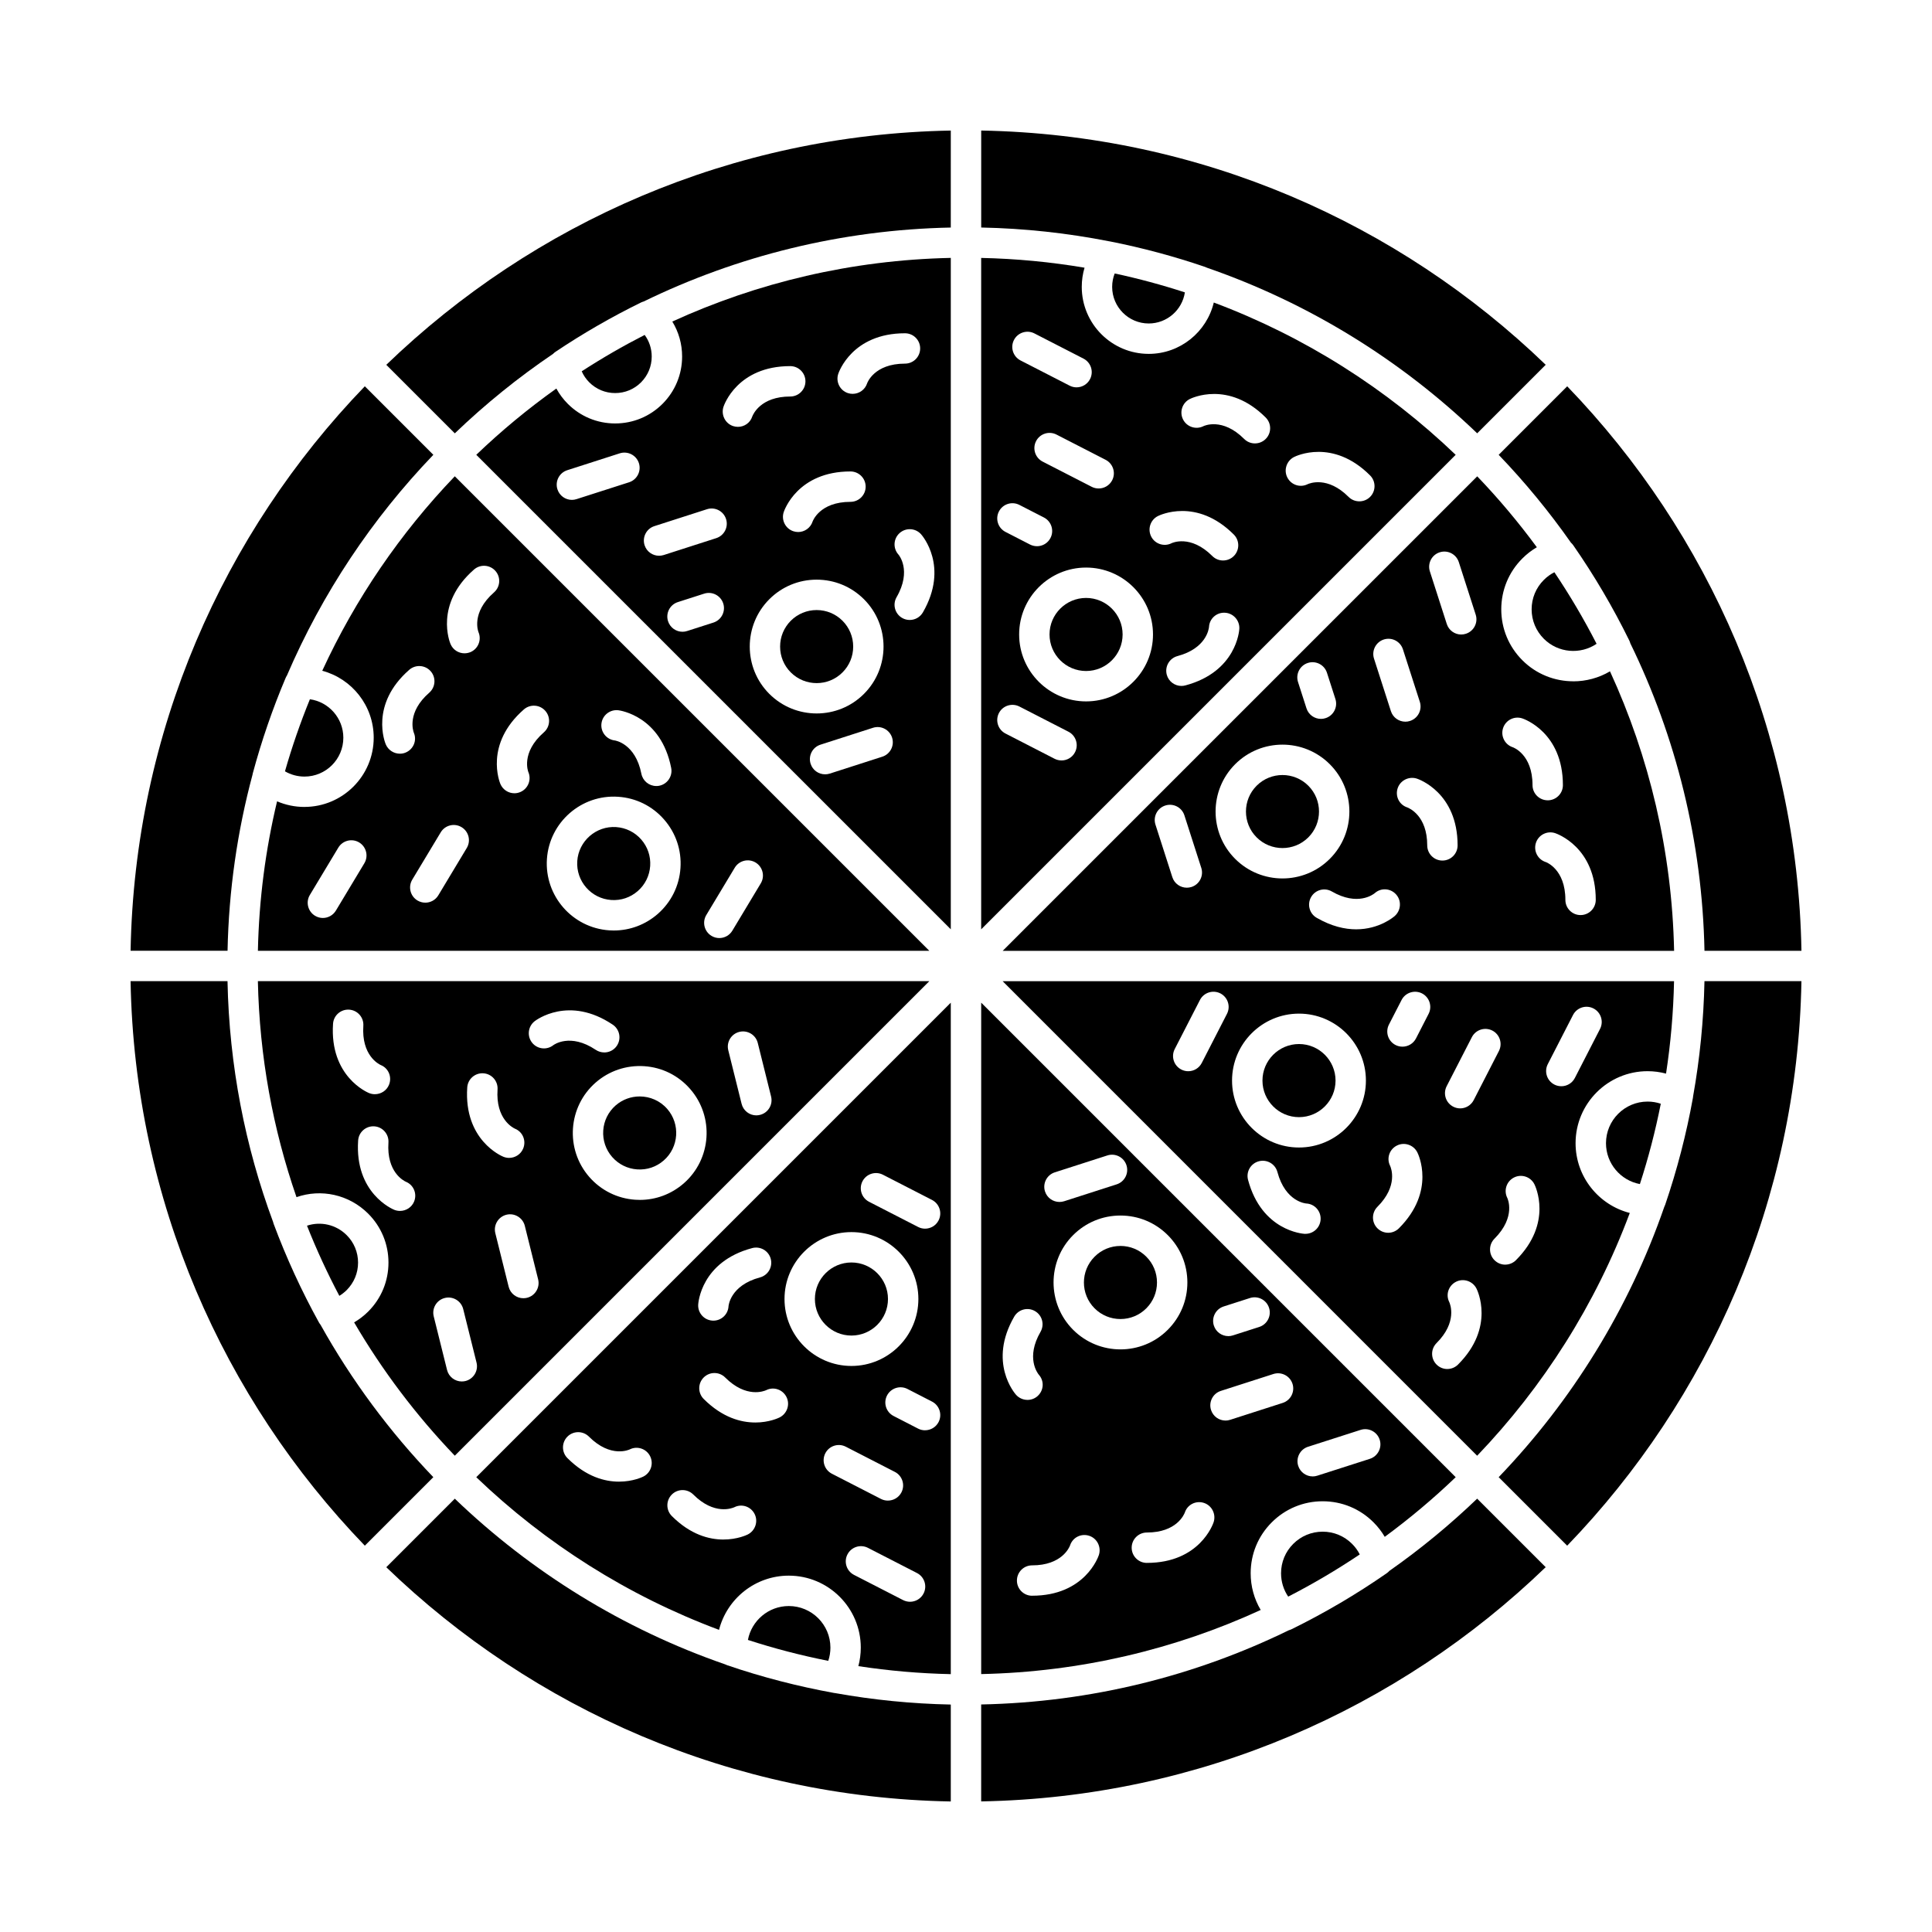
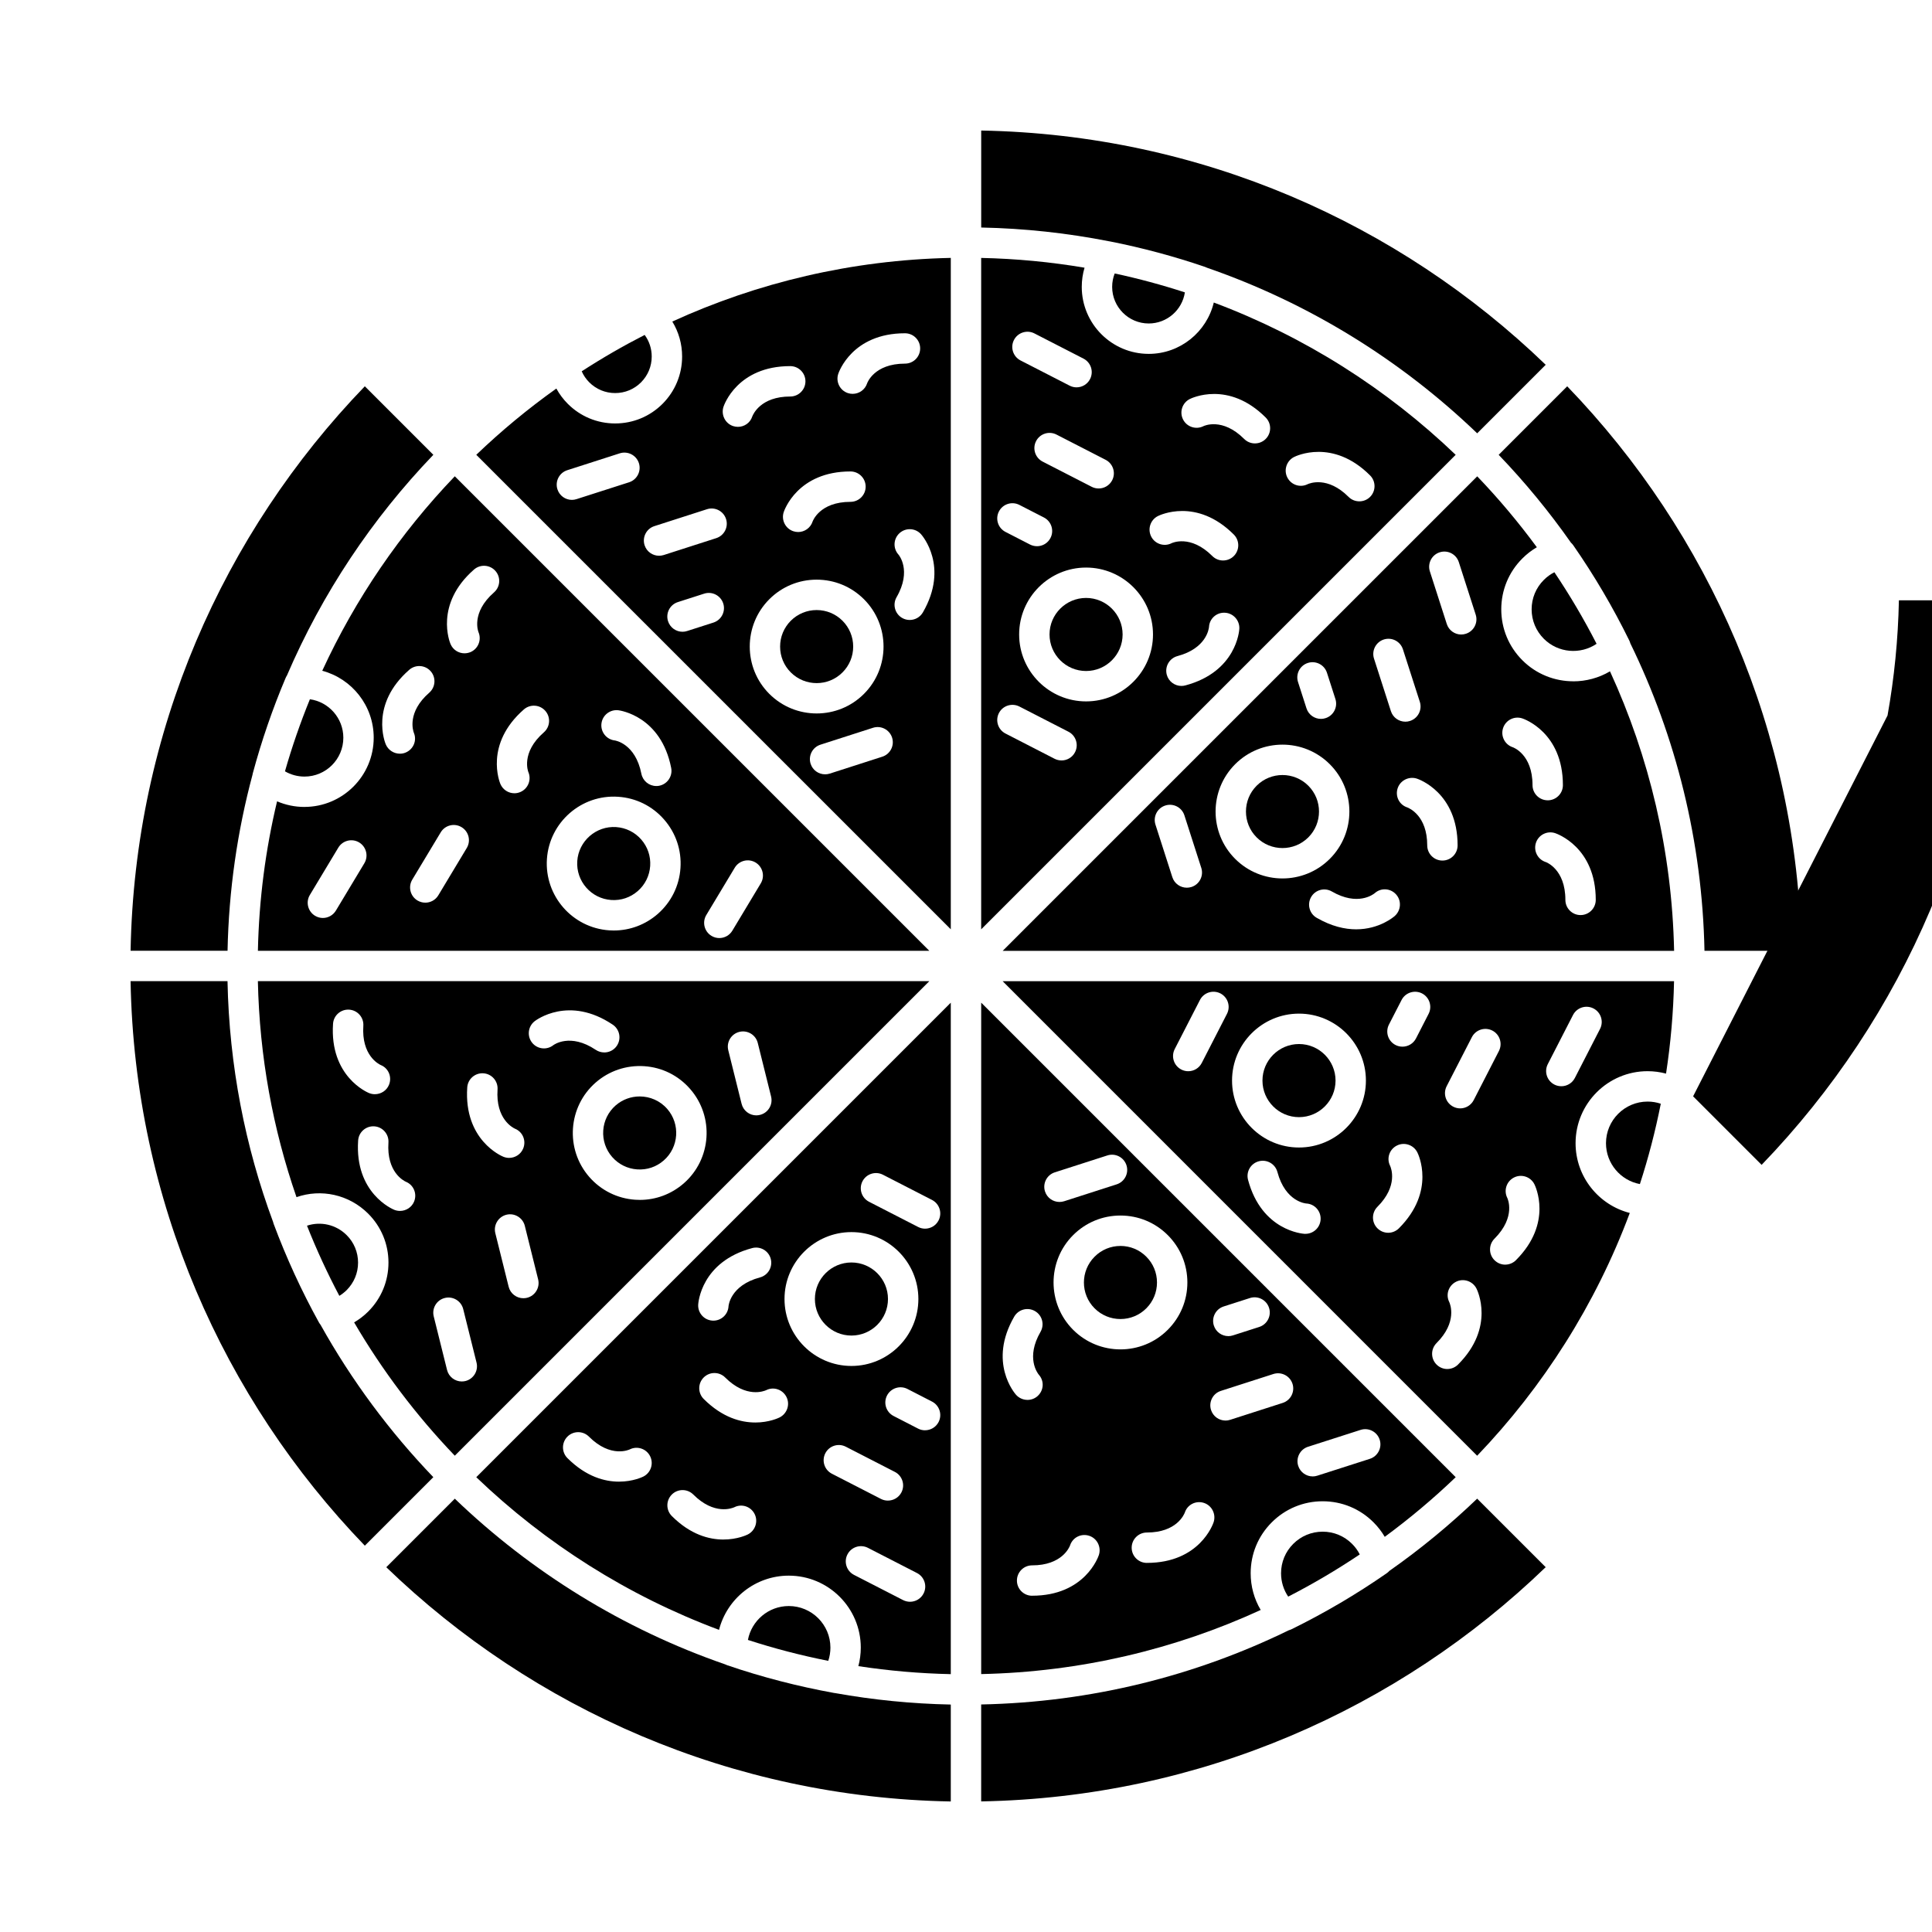
<svg xmlns="http://www.w3.org/2000/svg" fill="#000000" width="800px" height="800px" version="1.1" viewBox="144 144 512 512">
  <g fill-rule="evenodd">
    <path d="m233.93 487.41c0.703-0.426 1.355-0.938 1.945-1.52 1.945-1.953 3.016-4.531 3.016-7.285 0-2.746-1.07-5.336-3.016-7.277-2.828-2.824-6.902-3.707-10.516-2.508 2.523 6.375 5.394 12.574 8.57 18.59z" />
    <path d="m264.52 529.78 125.76-125.76h-177.94c0.426 20 3.996 39.234 10.234 57.238 6.5-2.273 13.895-0.73 19 4.371 3.465 3.461 5.375 8.074 5.375 12.969 0 4.906-1.906 9.512-5.375 12.98-1.121 1.113-2.371 2.078-3.727 2.867 7.496 12.816 16.465 24.672 26.676 35.328zm49.035-67.797c-0.406 0-0.809-0.02-1.215-0.039-4.727-0.324-9.047-2.465-12.164-6.027-6.434-7.363-5.684-18.59 1.68-25.027 3.566-3.113 8.137-4.644 12.863-4.34 4.727 0.312 9.047 2.453 12.164 6.027 6.438 7.359 5.68 18.59-1.68 25.027-3.262 2.84-7.356 4.383-11.645 4.383zm-9.426-39.078c-0.77 0-1.551-0.219-2.238-0.68-6.836-4.582-11.207-1.281-11.25-1.246-1.75 1.371-4.281 1.07-5.652-0.68-1.371-1.762-1.059-4.289 0.691-5.66 0.363-0.285 9.066-6.898 20.695 0.902 1.848 1.238 2.34 3.742 1.102 5.59-0.777 1.164-2.051 1.781-3.348 1.781zm40.305 16.68c-1.805 0-3.449-1.227-3.902-3.062l-3.531-14.188c-0.539-2.16 0.777-4.34 2.934-4.875 2.156-0.535 4.344 0.777 4.879 2.926l3.531 14.195c0.539 2.16-0.777 4.344-2.934 4.875-0.324 0.082-0.652 0.125-0.977 0.125zm-101.09-5.609c-0.508 0-1.023-0.094-1.52-0.293-0.43-0.168-10.504-4.402-9.566-18.371 0.148-2.223 2.07-3.891 4.285-3.742 2.219 0.148 3.894 2.066 3.746 4.277-0.527 7.852 4.086 10.16 4.613 10.402 2.062 0.828 3.023 3.168 2.191 5.223-0.629 1.57-2.156 2.504-3.754 2.504zm6.652 30.93c-0.508 0-1.023-0.094-1.52-0.293-0.43-0.18-10.508-4.402-9.566-18.367 0.148-2.223 2.07-3.902 4.285-3.754 2.219 0.145 3.894 2.078 3.746 4.289-0.527 7.852 4.086 10.16 4.613 10.391 2.062 0.84 3.027 3.168 2.195 5.231-0.629 1.562-2.156 2.504-3.754 2.504zm28.914-14.051c-0.508 0-1.023-0.105-1.52-0.305-0.43-0.168-10.508-4.402-9.566-18.371 0.148-2.223 2.074-3.891 4.285-3.742 2.219 0.145 3.894 2.066 3.746 4.289-0.527 7.844 4.086 10.148 4.613 10.391 2.062 0.828 3.027 3.168 2.195 5.223-0.629 1.574-2.156 2.516-3.754 2.516zm-12.535 59.25c-1.805 0-3.449-1.227-3.902-3.051l-3.531-14.199c-0.535-2.16 0.777-4.34 2.934-4.875 2.156-0.535 4.34 0.777 4.879 2.938l3.531 14.184c0.535 2.16-0.777 4.34-2.934 4.887-0.324 0.074-0.652 0.117-0.977 0.113zm16.324-22.059c-1.805 0-3.449-1.215-3.902-3.051l-3.531-14.188c-0.535-2.16 0.777-4.34 2.934-4.887 2.152-0.535 4.34 0.777 4.879 2.938l3.531 14.184c0.535 2.16-0.777 4.352-2.934 4.887-0.324 0.082-0.652 0.113-0.977 0.113z" />
    <path d="m240.68 553.62 18.156-18.156c-11.602-12.086-21.668-25.652-29.891-40.387-0.16-0.191-0.305-0.402-0.43-0.629-4.625-8.379-8.66-17.164-11.992-26.105-0.066-0.18-0.121-0.363-0.16-0.543-7.391-19.941-11.617-41.406-12.07-63.781h-25.688c1.039 58.023 24.512 110.66 62.078 149.6z" />
    <path d="m437.84 207.93c0.102 0.012 0.203 0.027 0.305 0.047 8.555 1.688 17.039 3.965 25.219 6.762 0.188 0.062 0.363 0.141 0.535 0.227 27.016 9.355 51.363 24.469 71.57 43.867l18.16-18.16c-38.949-37.566-91.582-61.035-149.6-62.078v25.699c11.543 0.234 22.84 1.477 33.812 3.633z" />
    <path d="m448.42 237.78c-9.785 0-17.742-7.969-17.742-17.75 0-1.746 0.25-3.453 0.738-5.086-8.934-1.512-18.082-2.394-27.395-2.59v177.93l125.75-125.75c-18.246-17.484-40.008-31.332-64.102-40.359-1.871 7.793-8.895 13.609-17.25 13.609zm-16.598 92.098c-9.781 0-17.738-7.957-17.738-17.738s7.957-17.73 17.734-17.73c9.781 0 17.738 7.949 17.738 17.73s-7.957 17.738-17.738 17.738zm-2.527-83.227c-0.617 0-1.246-0.145-1.836-0.449l-13.008-6.68c-1.977-1.02-2.758-3.438-1.742-5.422 1.016-1.973 3.445-2.758 5.418-1.742l13.008 6.68c1.977 1.016 2.758 3.438 1.742 5.422-0.715 1.395-2.125 2.191-3.586 2.191zm47.281 14.859c-1.031 0-2.059-0.387-2.848-1.176-5.82-5.82-10.746-3.43-10.797-3.398-1.984 1.004-4.406 0.211-5.41-1.773-1.004-1.98-0.211-4.402 1.77-5.41 0.414-0.211 10.23-5.012 20.129 4.887 1.574 1.574 1.574 4.121 0 5.691-0.785 0.785-1.816 1.176-2.848 1.176zm27.66 15.348c-1.031 0-2.062-0.387-2.848-1.172-5.562-5.57-10.336-3.606-10.859-3.367-1.984 0.996-4.375 0.188-5.379-1.793-1.004-1.984-0.18-4.426 1.805-5.422 0.414-0.211 10.23-5.023 20.133 4.887 1.57 1.57 1.57 4.121 0 5.695-0.785 0.785-1.816 1.176-2.848 1.172zm-36.109 15.676c-1.031 0-2.059-0.387-2.848-1.176-5.82-5.82-10.746-3.43-10.793-3.406-1.984 1.008-4.406 0.219-5.41-1.762-1.004-1.992-0.215-4.414 1.77-5.422 0.414-0.211 10.23-5.012 20.129 4.894 1.57 1.57 1.57 4.121 0 5.695-0.785 0.785-1.816 1.176-2.848 1.176zm-32.973-19.082c-0.621 0-1.246-0.137-1.836-0.441l-13.008-6.68c-1.977-1.02-2.758-3.438-1.742-5.422 1.016-1.98 3.441-2.758 5.422-1.738l13.008 6.68c1.98 1.016 2.758 3.438 1.742 5.422-0.715 1.383-2.125 2.18-3.586 2.18zm-16.348 15.297c-0.617 0-1.25-0.145-1.836-0.441l-6.504-3.344c-1.977-1.016-2.758-3.438-1.742-5.418 1.016-1.98 3.441-2.758 5.422-1.742l6.504 3.336c1.977 1.016 2.758 3.449 1.742 5.422-0.711 1.395-2.121 2.191-3.582 2.191zm38.285 37.031c-1.777 0-3.406-1.184-3.887-2.977-0.574-2.148 0.699-4.363 2.848-4.938 7.602-2.035 8.293-7.141 8.348-7.715 0.121-2.223 2.027-3.91 4.238-3.766 2.223 0.117 3.922 2.055 3.797 4.266-0.023 0.473-0.773 11.375-14.297 14.992-0.348 0.094-0.699 0.137-1.043 0.137zm-31.781 19.742c-0.617 0-1.246-0.145-1.836-0.441l-13.008-6.688c-1.977-1.008-2.758-3.438-1.742-5.422 1.016-1.973 3.445-2.746 5.422-1.738l13.008 6.68c1.977 1.016 2.758 3.449 1.742 5.422-0.711 1.395-2.125 2.191-3.586 2.191z" />
    <path d="m439.41 216.47c-0.445 1.117-0.676 2.32-0.676 3.555 0 5.348 4.348 9.699 9.688 9.699 4.852 0 8.879-3.586 9.582-8.242-6.07-1.977-12.273-3.652-18.594-5.012z" />
    <path d="m431.82 302.46c-5.34 0-9.684 4.34-9.684 9.676 0 5.348 4.344 9.688 9.684 9.688 5.34 0 9.684-4.34 9.684-9.688 0-5.336-4.344-9.676-9.684-9.676z" />
    <path d="m307.03 256.22c-4.738 0-9.195-1.844-12.547-5.191-1.219-1.219-2.238-2.586-3.043-4.062-7.5 5.336-14.59 11.207-21.219 17.559l125.75 125.75v-177.93c-26.273 0.555-51.234 6.539-73.805 16.867 1.695 2.758 2.602 5.941 2.602 9.262 0 4.738-1.848 9.195-5.195 12.551-3.352 3.344-7.805 5.191-12.543 5.191zm53.391 76.852c-4.543 0-9.082-1.73-12.543-5.188-6.914-6.91-6.914-18.16 0-25.078 3.352-3.348 7.805-5.191 12.539-5.191 4.738 0 9.191 1.844 12.543 5.191 6.918 6.918 6.914 18.172 0 25.078-3.457 3.461-8 5.191-12.543 5.188zm-64.863-56.598c-1.703 0-3.281-1.09-3.832-2.801-0.68-2.117 0.484-4.383 2.602-5.062l13.922-4.477c2.117-0.672 4.383 0.492 5.066 2.602 0.68 2.117-0.484 4.394-2.602 5.074l-13.922 4.465c-0.41 0.137-0.824 0.199-1.234 0.199zm44.008-19.355c-0.422 0-0.848-0.062-1.273-0.199-2.113-0.691-3.254-3-2.562-5.117 0.145-0.441 3.688-10.777 17.691-10.777 2.223 0 4.027 1.805 4.027 4.027 0 2.223-1.805 4.027-4.027 4.027-7.871 0-9.859 4.762-10.062 5.293-0.555 1.699-2.113 2.746-3.793 2.746zm30.402-8.742c-0.414 0-0.836-0.062-1.254-0.199-2.113-0.691-3.266-2.969-2.574-5.086 0.145-0.441 3.691-10.77 17.691-10.77 2.223 0 4.023 1.793 4.023 4.016 0 2.234-1.801 4.027-4.023 4.027-8.23 0-10.02 5.18-10.035 5.231-0.555 1.699-2.133 2.777-3.824 2.777zm-51.312 42.902c-1.703 0-3.281-1.078-3.832-2.789-0.68-2.117 0.484-4.394 2.602-5.062l13.922-4.477c2.117-0.684 4.387 0.48 5.066 2.602 0.68 2.117-0.484 4.383-2.602 5.062l-13.922 4.477c-0.41 0.125-0.824 0.188-1.234 0.188zm36.863-6.289c-0.414 0-0.84-0.062-1.254-0.199-2.113-0.691-3.266-2.969-2.574-5.074 0.145-0.441 3.688-10.777 17.691-10.777 2.223 0 4.027 1.805 4.027 4.027s-1.801 4.027-4.027 4.027c-8.23 0-10.02 5.18-10.039 5.231-0.555 1.688-2.133 2.769-3.824 2.769zm-30.648 26.434c-1.703 0-3.285-1.09-3.832-2.801-0.68-2.117 0.484-4.383 2.602-5.062l6.961-2.234c2.113-0.684 4.383 0.48 5.066 2.602 0.68 2.117-0.484 4.383-2.602 5.062l-6.961 2.234c-0.41 0.137-0.824 0.199-1.23 0.199zm60.215-3.125c-0.684 0-1.375-0.168-2.008-0.535-1.926-1.113-2.586-3.574-1.473-5.504 4.113-7.129 0.527-11.27 0.488-11.301-1.484-1.656-1.344-4.203 0.312-5.691 1.656-1.48 4.203-1.344 5.684 0.312 0.309 0.348 7.488 8.586 0.488 20.707-0.746 1.289-2.098 2.012-3.488 2.012zm-22.43 40.902c-1.703 0-3.285-1.078-3.832-2.789-0.68-2.117 0.484-4.383 2.602-5.062l13.922-4.477c2.113-0.684 4.383 0.484 5.066 2.602 0.68 2.117-0.484 4.383-2.602 5.062l-13.918 4.477c-0.41 0.125-0.824 0.191-1.234 0.188z" />
    <path d="m298.16 242.4c0.477 1.082 1.156 2.074 2.012 2.934 1.832 1.824 4.262 2.832 6.852 2.832s5.023-1.008 6.852-2.832c1.828-1.836 2.836-4.266 2.836-6.856 0-2.082-0.656-4.074-1.867-5.719-5.738 2.934-11.305 6.152-16.684 9.641z" />
    <path d="m360.42 305.67c-2.586 0-5.019 1.008-6.848 2.832-1.828 1.832-2.836 4.266-2.836 6.848 0 2.59 1.008 5.023 2.836 6.848 3.777 3.773 9.918 3.785 13.695 0 1.828-1.824 2.836-4.258 2.836-6.848 0-2.582-1.008-5.012-2.836-6.848-1.828-1.824-4.262-2.832-6.848-2.832z" />
    <path d="m210.91 349.33c0.023-0.145 0.055-0.293 0.094-0.438 2.328-8.629 5.25-17.109 8.688-25.227 0.098-0.23 0.215-0.445 0.348-0.652 9.367-21.812 22.586-41.594 38.801-58.48l-18.16-18.16c-37.566 38.949-61.035 91.578-62.074 149.59h25.695c0.328-16.094 2.609-31.715 6.613-46.641z" />
    <path d="m224.69 357.85c-2.527 0-4.992-0.516-7.262-1.492-3.051 12.754-4.793 26.008-5.082 39.613h177.93l-125.75-125.75c-14.395 15.02-26.32 32.418-35.125 51.539 7.844 2.086 13.637 9.246 13.637 17.734 0 10.117-8.23 18.348-18.348 18.348zm81.973 32.742c-0.402 0-0.809-0.02-1.215-0.043-9.758-0.66-17.164-9.133-16.508-18.895 0.656-9.75 9.133-17.164 18.887-16.5 4.727 0.312 9.047 2.453 12.164 6.027 3.117 3.566 4.66 8.125 4.34 12.855-0.316 4.727-2.457 9.047-6.023 12.172-3.262 2.84-7.356 4.383-11.648 4.383zm-39.559-73.457c-1.566 0-3.055-0.91-3.707-2.453-0.18-0.418-4.316-10.539 6.227-19.754 1.676-1.457 4.219-1.289 5.68 0.387 1.465 1.668 1.293 4.215-0.383 5.672-6.195 5.422-4.137 10.496-4.113 10.547 0.871 2.043-0.086 4.414-2.133 5.285-0.512 0.207-1.047 0.312-1.574 0.312zm-17.129 26.602c-1.578 0-3.09-0.934-3.742-2.473-0.18-0.43-4.316-10.547 6.227-19.762 1.676-1.457 4.219-1.289 5.68 0.387 1.465 1.668 1.293 4.215-0.383 5.684-5.922 5.168-4.293 10.066-4.086 10.609 0.871 2.043-0.098 4.371-2.144 5.242-0.504 0.219-1.031 0.316-1.551 0.312zm-20.41 43.535c-0.707 0-1.422-0.188-2.07-0.578-1.906-1.152-2.523-3.629-1.375-5.527l7.535-12.531c1.145-1.906 3.621-2.527 5.523-1.383 1.906 1.152 2.519 3.629 1.375 5.527l-7.535 12.531c-0.758 1.258-2.09 1.961-3.453 1.961zm27.137-4.059c-0.707 0-1.422-0.188-2.07-0.574-1.906-1.145-2.523-3.617-1.375-5.527l7.539-12.531c1.145-1.906 3.621-2.527 5.523-1.371 1.906 1.141 2.523 3.617 1.375 5.527l-7.535 12.531c-0.754 1.258-2.086 1.949-3.453 1.949zm23.617-28.992c-1.566 0-3.055-0.922-3.707-2.453-0.18-0.43-4.316-10.547 6.227-19.766 1.676-1.457 4.219-1.289 5.68 0.387 1.465 1.676 1.293 4.215-0.383 5.684-6.195 5.41-4.137 10.484-4.113 10.539 0.871 2.043-0.082 4.414-2.129 5.285-0.516 0.219-1.047 0.324-1.574 0.324zm37.598-1.918c-1.883 0-3.566-1.332-3.945-3.25-1.594-8.074-7.019-8.828-7.074-8.828-2.207-0.273-3.777-2.285-3.508-4.488 0.27-2.215 2.277-3.773 4.484-3.512 0.461 0.062 11.289 1.543 13.996 15.277 0.43 2.18-0.992 4.297-3.172 4.731-0.262 0.051-0.523 0.074-0.781 0.07zm16.707 40.293c-0.707 0-1.422-0.188-2.07-0.578-1.906-1.152-2.519-3.629-1.375-5.527l7.535-12.531c1.145-1.91 3.621-2.527 5.523-1.383 1.906 1.152 2.519 3.629 1.375 5.527l-7.535 12.539c-0.754 1.25-2.086 1.953-3.453 1.953z" />
    <path d="m219.52 348.41c1.559 0.902 3.336 1.391 5.172 1.391 5.676 0 10.297-4.613 10.297-10.297 0-5.191-3.863-9.5-8.863-10.195-2.531 6.207-4.742 12.582-6.606 19.098z" />
    <path d="m296.98 372.2c-0.355 5.324 3.688 9.949 9.012 10.309 2.578 0.176 5.074-0.66 7.023-2.371 1.949-1.699 3.113-4.059 3.289-6.637s-0.668-5.074-2.371-7.023c-1.703-1.949-4.062-3.113-6.641-3.293-5.312-0.355-9.953 3.691-10.312 9.016z" />
    <path d="m313.52 434.57c-2.262 0-4.535 0.785-6.367 2.379-1.945 1.707-3.117 4.066-3.289 6.648-0.172 2.578 0.668 5.074 2.371 7.023 1.703 1.938 4.062 3.113 6.641 3.281 2.582 0.18 5.074-0.66 7.023-2.371 4.019-3.512 4.43-9.645 0.918-13.66-1.914-2.191-4.598-3.301-7.297-3.301z" />
    <path d="m334.55 575.93c2.102-8.25 9.594-14.367 18.488-14.367 10.52 0 19.078 8.555 19.078 19.07 0 1.668-0.219 3.316-0.641 4.91 8.012 1.227 16.188 1.945 24.492 2.121v-177.94l-125.75 125.75c18.305 17.543 40.145 31.426 64.332 40.453zm35.09-69.938c-9.781 0-17.738-7.957-17.738-17.742 0-9.773 7.957-17.73 17.738-17.73s17.738 7.957 17.738 17.73c0 9.781-7.957 17.742-17.738 17.742zm19.508-36.383c-0.621 0-1.246-0.145-1.836-0.449l-13.008-6.68c-1.977-1.016-2.758-3.438-1.742-5.422 1.016-1.973 3.445-2.758 5.422-1.742l13.008 6.68c1.977 1.016 2.758 3.438 1.742 5.422-0.715 1.395-2.125 2.191-3.586 2.191zm-56.098 24.379c-0.074 0-0.148 0-0.223-0.012-2.219-0.117-3.922-2.012-3.801-4.234 0.027-0.461 0.773-11.367 14.297-14.984 2.144-0.578 4.356 0.691 4.93 2.84s-0.699 4.352-2.848 4.93c-7.949 2.129-8.34 7.602-8.34 7.652-0.117 2.148-1.895 3.805-4.016 3.805zm11.105 26.988c-3.75 0-8.699-1.27-13.672-6.238-1.57-1.574-1.57-4.121 0-5.691 1.574-1.574 4.121-1.574 5.695 0 5.566 5.566 10.336 3.606 10.859 3.367 1.984-1.008 4.375-0.188 5.379 1.793 1.008 1.98 0.18 4.414-1.805 5.422-0.207 0.105-2.742 1.352-6.461 1.352zm-36.109 15.676c-3.75 0-8.699-1.27-13.672-6.238-1.57-1.574-1.57-4.121 0-5.695 1.574-1.574 4.121-1.574 5.695 0 5.82 5.82 10.746 3.418 10.797 3.398 1.984-1.008 4.406-0.211 5.41 1.773 1.004 1.98 0.211 4.402-1.773 5.41-0.207 0.105-2.742 1.352-6.461 1.352zm27.66 15.34c-3.75 0-8.699-1.258-13.668-6.227-1.574-1.574-1.574-4.121 0-5.695 1.57-1.574 4.121-1.574 5.695 0 5.562 5.559 10.336 3.606 10.863 3.367 1.98-1.008 4.375-0.199 5.379 1.781 1.004 1.98 0.18 4.426-1.805 5.43-0.207 0.105-2.742 1.344-6.461 1.34zm49.461 16.492c-0.621 0-1.246-0.145-1.836-0.441l-13.008-6.68c-1.98-1.016-2.758-3.449-1.742-5.422 1.016-1.984 3.441-2.758 5.422-1.75l13.008 6.68c1.977 1.016 2.758 3.449 1.742 5.422-0.715 1.395-2.125 2.191-3.582 2.191zm-5.863-26.809c-0.621 0-1.246-0.137-1.836-0.441l-13.008-6.68c-1.977-1.016-2.758-3.438-1.742-5.422 1.016-1.98 3.441-2.758 5.422-1.742l13.008 6.68c1.977 1.016 2.758 3.441 1.742 5.422-0.715 1.383-2.125 2.18-3.586 2.18zm9.844-18.633c-0.621 0-1.246-0.137-1.836-0.441l-6.504-3.348c-1.977-1.016-2.758-3.438-1.742-5.422 1.016-1.973 3.445-2.758 5.422-1.742l6.504 3.344c1.977 1.016 2.758 3.438 1.742 5.422-0.715 1.383-2.125 2.18-3.586 2.18z" />
    <path d="m365.41 592.7c-0.121-0.012-0.246-0.027-0.367-0.047-9.59-1.742-19.125-4.203-28.336-7.352-0.188-0.066-0.367-0.141-0.543-0.23-27.043-9.355-51.414-24.484-71.637-43.902l-18.16 18.16c38.945 37.57 91.582 61.035 149.6 62.078v-25.684c-10.402-0.211-20.609-1.238-30.555-3.019z" />
    <path d="m363.5 584.14c0.375-1.117 0.57-2.305 0.57-3.504 0-6.082-4.945-11.02-11.027-11.02-5.383 0-9.879 3.875-10.836 8.984 6.93 2.25 14.039 4.106 21.293 5.543z" />
    <path d="m369.64 478.57c-5.34 0-9.684 4.34-9.684 9.68 0 5.348 4.344 9.688 9.684 9.688 5.34 0 9.684-4.34 9.684-9.688 0-5.336-4.344-9.676-9.684-9.68z" />
    <path d="m512.2 560.3c-0.207 0.23-0.441 0.441-0.703 0.621-8.008 5.566-16.5 10.559-25.234 14.848-0.238 0.113-0.484 0.203-0.73 0.273-24.719 12.062-52.34 19.07-81.512 19.66v25.688c58.02-1.043 110.65-24.508 149.6-62.074l-18.16-18.156c-7.246 6.957-15.023 13.359-23.266 19.145z" />
    <path d="m478.1 570.66c-1.734-2.918-2.66-6.254-2.66-9.734 0-5.098 1.984-9.887 5.586-13.484 3.602-3.606 8.395-5.59 13.488-5.59 5.098 0 9.887 1.98 13.492 5.59 1.156 1.156 2.152 2.445 2.969 3.836 6.609-4.859 12.891-10.141 18.801-15.809l-125.75-125.75v177.93c26.379-0.559 51.434-6.586 74.074-16.992zm-37.168-69.059c-4.543 0-9.082-1.73-12.543-5.191-6.914-6.922-6.914-18.172 0-25.09 3.348-3.344 7.801-5.191 12.539-5.191 4.738 0 9.191 1.844 12.543 5.191 3.352 3.356 5.195 7.812 5.195 12.551 0 4.727-1.844 9.184-5.195 12.539-3.457 3.461-8 5.191-12.543 5.191zm-23.41 65.289h-0.004c-2.223 0-4.027-1.805-4.023-4.027 0-2.223 1.801-4.027 4.023-4.027h0.004c7.867 0 9.859-4.75 10.059-5.297 0.691-2.117 2.953-3.231 5.066-2.539 2.113 0.691 3.254 3 2.562 5.106-0.145 0.441-3.691 10.777-17.688 10.777zm30.41-8.703c-2.223 0-4.027-1.805-4.027-4.027 0-2.223 1.805-4.027 4.027-4.027 7.871 0 9.859-4.762 10.062-5.305 0.691-2.109 2.953-3.231 5.066-2.539 2.113 0.691 3.254 3 2.562 5.117-0.145 0.441-3.691 10.777-17.688 10.777zm43.941-22.922c-1.703 0-3.281-1.09-3.832-2.797-0.68-2.109 0.484-4.383 2.602-5.062l13.922-4.469c2.113-0.684 4.383 0.484 5.066 2.602 0.68 2.106-0.484 4.383-2.598 5.066l-13.922 4.465c-0.41 0.137-0.824 0.199-1.234 0.199zm-23.102-14.805c-1.703 0-3.281-1.09-3.832-2.797-0.68-2.121 0.484-4.383 2.602-5.062l13.922-4.477c2.117-0.672 4.383 0.484 5.066 2.602 0.68 2.117-0.484 4.383-2.602 5.062l-13.922 4.477c-0.41 0.137-0.824 0.199-1.234 0.199zm0.746-22.375c-1.703 0-3.285-1.09-3.832-2.797-0.68-2.117 0.484-4.383 2.602-5.062l6.961-2.234c2.113-0.68 4.383 0.484 5.066 2.602 0.68 2.117-0.484 4.383-2.602 5.062l-6.961 2.234c-0.41 0.137-0.824 0.199-1.23 0.199zm-53.215 16.902c-1.121 0-2.238-0.461-3.039-1.352-0.309-0.348-7.488-8.586-0.488-20.707 1.113-1.93 3.578-2.59 5.5-1.477 1.926 1.109 2.586 3.574 1.473 5.504-3.934 6.812-0.812 10.914-0.441 11.367 1.484 1.656 1.32 4.172-0.336 5.652-0.762 0.68-1.719 1.016-2.668 1.016zm8.469-52.457c-1.703 0-3.281-1.078-3.832-2.789-0.68-2.117 0.484-4.383 2.602-5.062l13.922-4.477c2.113-0.684 4.383 0.484 5.066 2.602 0.68 2.117-0.484 4.383-2.602 5.062l-13.922 4.477c-0.41 0.125-0.824 0.188-1.234 0.188z" />
    <path d="m494.52 549.91c-2.945 0-5.715 1.145-7.797 3.231-2.082 2.074-3.231 4.844-3.231 7.789 0 2.238 0.664 4.383 1.895 6.191 6.555-3.363 12.883-7.098 18.965-11.18-0.523-1.035-1.207-1.977-2.039-2.801-2.082-2.086-4.852-3.231-7.797-3.231z" />
    <path d="m440.93 474.19c-2.586 0-5.019 1.008-6.848 2.844-3.773 3.773-3.777 9.918 0 13.691 1.828 1.824 4.262 2.832 6.848 2.832 2.586 0 5.019-1.008 6.848-2.832 1.832-1.836 2.836-4.266 2.836-6.848 0-2.59-1.008-5.023-2.836-6.848-1.828-1.836-4.262-2.84-6.848-2.844z" />
    <path d="m431.97 530.28c-2.223 0-4.027-1.801-4.027-4.023 0-2.223 1.801-4.027 4.027-4.027 8.23 0 10.02-5.18 10.039-5.231 0.691-2.106 2.965-3.262 5.078-2.57 2.113 0.691 3.266 2.969 2.574 5.074-0.145 0.441-3.691 10.777-17.688 10.777z" />
-     <path d="m592.69 434.54c-0.012 0.137-0.027 0.273-0.051 0.41-1.73 9.582-4.207 19.125-7.352 28.34-0.066 0.195-0.148 0.383-0.242 0.562-9.355 27.031-24.477 51.395-43.883 71.613l18.156 18.16c37.57-38.945 61.039-91.582 62.082-149.61h-25.699c-0.211 10.391-1.234 20.586-3.012 30.52z" />
+     <path d="m592.69 434.54l18.156 18.16c37.57-38.945 61.039-91.582 62.082-149.61h-25.699c-0.211 10.391-1.234 20.586-3.012 30.52z" />
    <path d="m575.91 465.45c-8.246-2.106-14.367-9.602-14.367-18.492 0-10.516 8.559-19.082 19.078-19.082 1.664 0 3.312 0.219 4.898 0.641 1.227-8.012 1.945-16.188 2.121-24.492h-177.93l125.75 125.76c17.539-18.305 31.418-40.145 40.445-64.328zm-87.668-17.348c-9.781 0-17.738-7.957-17.738-17.738s7.957-17.742 17.738-17.742 17.738 7.957 17.738 17.742c0 9.781-7.957 17.742-17.738 17.738zm39.309 58.703c-1.031 0-2.059-0.398-2.848-1.184-1.574-1.574-1.574-4.121 0-5.695 5.566-5.559 3.609-10.336 3.367-10.863-1.004-1.984-0.195-4.371 1.789-5.379s4.422-0.18 5.426 1.805c0.211 0.418 5.012 10.234-4.887 20.129-0.785 0.785-1.816 1.184-2.848 1.184zm15.348-27.66c-1.031 0-2.062-0.398-2.848-1.184-1.57-1.574-1.57-4.121 0-5.695 5.82-5.82 3.426-10.746 3.398-10.801-1.004-1.98-0.211-4.402 1.77-5.41 1.98-1.008 4.406-0.211 5.41 1.773 0.211 0.418 5.012 10.234-4.887 20.129-0.785 0.785-1.816 1.184-2.848 1.184zm14.863-47.285c-0.621 0-1.25-0.137-1.836-0.438-1.98-1.016-2.758-3.438-1.742-5.422l6.68-13.012c1.016-1.973 3.445-2.758 5.422-1.738 1.977 1.016 2.758 3.438 1.742 5.422l-6.68 13.012c-0.715 1.387-2.125 2.184-3.586 2.18zm-45.883 38.836c-1.027 0-2.059-0.398-2.848-1.184-1.57-1.562-1.57-4.121 0-5.695 5.562-5.555 3.609-10.328 3.367-10.852-1.004-1.992-0.195-4.383 1.785-5.379 1.984-1.008 4.422-0.188 5.426 1.805 0.211 0.406 5.012 10.223-4.887 20.133-0.785 0.773-1.816 1.176-2.848 1.176zm19.078-32.965c-0.621 0-1.25-0.145-1.836-0.449-1.977-1.016-2.758-3.438-1.742-5.422l6.68-13c1.016-1.98 3.445-2.758 5.422-1.75 1.98 1.016 2.758 3.449 1.742 5.422l-6.68 13.012c-0.715 1.387-2.125 2.191-3.586 2.191zm-15.293-16.355c-0.621 0-1.246-0.137-1.836-0.438-1.977-1.016-2.758-3.438-1.742-5.422l3.34-6.5c1.016-1.98 3.441-2.758 5.422-1.75 1.977 1.016 2.758 3.449 1.742 5.422l-3.34 6.512c-0.715 1.383-2.125 2.18-3.586 2.18zm-25.707 49.605h-0.223c-0.461-0.031-11.363-0.777-14.988-14.301-0.574-2.148 0.699-4.352 2.848-4.93 2.141-0.578 4.356 0.691 4.93 2.84 2.129 7.957 7.598 8.348 7.652 8.348 2.223 0.113 3.922 2.012 3.801 4.234-0.117 2.148-1.895 3.805-4.016 3.805zm-31.066-43.094c-0.617 0-1.246-0.145-1.836-0.449-1.977-1.02-2.758-3.441-1.742-5.422l6.68-13.004c1.016-1.98 3.445-2.758 5.422-1.75 1.977 1.016 2.758 3.449 1.742 5.422l-6.68 13.012c-0.715 1.395-2.125 2.191-3.586 2.191z" />
    <path d="m580.63 435.93c-6.078 0-11.027 4.949-11.027 11.031 0 5.387 3.879 9.875 8.984 10.832 2.25-6.93 4.102-14.039 5.539-21.293-1.121-0.375-2.297-0.57-3.496-0.57z" />
    <path d="m488.25 420.68c-5.34 0-9.684 4.352-9.684 9.688 0 5.336 4.344 9.688 9.684 9.688s9.684-4.352 9.684-9.688c0-5.336-4.344-9.688-9.684-9.688z" />
    <path d="m560.3 287.79c0.234 0.211 0.445 0.449 0.633 0.715 5.559 8 10.551 16.492 14.84 25.227 0.117 0.242 0.211 0.492 0.277 0.746 12.059 24.719 19.062 52.332 19.656 81.496h25.699c-1.039-58.016-24.512-110.65-62.078-149.6l-18.16 18.16c6.953 7.242 13.352 15.016 19.133 23.25z" />
    <path d="m560.93 324.55c-4.887 0-9.77-1.855-13.488-5.578-3.606-3.606-5.59-8.398-5.59-13.492 0-5.098 1.984-9.887 5.59-13.484 1.156-1.16 2.445-2.156 3.836-2.973-4.859-6.606-10.137-12.887-15.801-18.793l-125.75 125.75h177.93c-0.559-26.379-6.586-51.43-16.992-74.074-2.988 1.77-6.359 2.652-9.727 2.652zm-77.059 52.246c-4.543 0-9.082-1.73-12.543-5.191-6.914-6.91-6.914-18.16 0-25.078 6.918-6.922 18.168-6.918 25.086 0 6.918 6.918 6.914 18.172 0 25.078-3.457 3.461-8 5.191-12.543 5.191zm47.371-64.641c-1.703 0-3.285-1.09-3.832-2.801l-4.477-13.926c-0.68-2.117 0.484-4.383 2.602-5.062 2.117-0.684 4.383 0.48 5.066 2.602l4.477 13.922c0.68 2.117-0.484 4.383-2.602 5.062-0.41 0.137-0.824 0.199-1.234 0.199zm-14.809 23.098c-1.703 0-3.285-1.09-3.832-2.797l-4.473-13.914c-0.68-2.117 0.484-4.391 2.602-5.074 2.117-0.672 4.383 0.492 5.062 2.609l4.477 13.914c0.68 2.117-0.484 4.383-2.602 5.066-0.41 0.137-0.824 0.199-1.234 0.199zm-22.371-0.742c-1.703 0-3.285-1.09-3.832-2.801l-2.238-6.961c-0.68-2.117 0.484-4.383 2.602-5.062 2.117-0.684 4.383 0.48 5.066 2.602l2.238 6.961c0.68 2.117-0.484 4.383-2.602 5.066-0.41 0.137-0.824 0.199-1.234 0.199zm-35.547 44.738c-1.699 0-3.281-1.078-3.832-2.789l-4.473-13.926c-0.68-2.117 0.484-4.383 2.602-5.062 2.117-0.684 4.387 0.48 5.066 2.602l4.477 13.926c0.68 2.117-0.484 4.383-2.602 5.062-0.41 0.125-0.824 0.188-1.234 0.188zm44.883 11.031c-2.984 0-6.519-0.777-10.465-3.051-1.926-1.113-2.586-3.574-1.473-5.504 1.113-1.93 3.574-2.59 5.5-1.469 6.816 3.93 10.918 0.809 11.363 0.441 1.656-1.488 4.176-1.32 5.656 0.336 1.484 1.645 1.316 4.215-0.34 5.703-0.23 0.207-4.059 3.543-10.242 3.543zm22.859-18.223c-2.223 0-4.027-1.805-4.027-4.023 0-7.875-4.758-9.855-5.301-10.066-2.113-0.691-3.231-2.945-2.539-5.062 0.691-2.109 3.004-3.25 5.113-2.559 0.438 0.145 10.777 3.691 10.777 17.688 0 2.223-1.801 4.027-4.027 4.023zm36.613 14.449c-2.223 0-4.027-1.801-4.027-4.027 0-8.23-5.18-10.023-5.231-10.035-2.113-0.691-3.266-2.969-2.574-5.086 0.691-2.109 2.965-3.262 5.078-2.57 0.441 0.148 10.777 3.691 10.777 17.688 0 2.223-1.801 4.027-4.027 4.027zm-8.707-30.418c-2.223 0-4.027-1.793-4.027-4.016 0-8.23-5.18-10.023-5.231-10.043-2.113-0.691-3.266-2.969-2.574-5.074 0.691-2.117 2.965-3.269 5.078-2.578 0.441 0.145 10.777 3.691 10.777 17.699 0 2.223-1.805 4.016-4.027 4.016z" />
    <path d="m555.93 295.65c-1.027 0.52-1.973 1.207-2.801 2.039-2.082 2.074-3.231 4.844-3.231 7.789 0 2.945 1.148 5.715 3.231 7.801 3.797 3.797 9.695 4.242 13.984 1.336-3.363-6.555-7.098-12.887-11.184-18.965z" />
    <path d="m483.87 349.39c-2.481 0-4.961 0.945-6.848 2.832-3.773 3.773-3.777 9.918 0 13.691 3.777 3.773 9.918 3.773 13.695 0 3.777-3.773 3.777-9.918 0-13.691-1.887-1.887-4.367-2.832-6.848-2.832z" />
-     <path d="m395.97 178.6c-58.02 1.043-110.65 24.512-149.6 62.078l18.16 18.16c8.051-7.731 16.758-14.777 26.031-21.055 0.199-0.207 0.422-0.398 0.668-0.562 7.25-4.856 14.855-9.238 22.613-13.043 0.234-0.117 0.48-0.207 0.727-0.273 24.691-12.027 52.273-19.016 81.398-19.605z" />
  </g>
</svg>